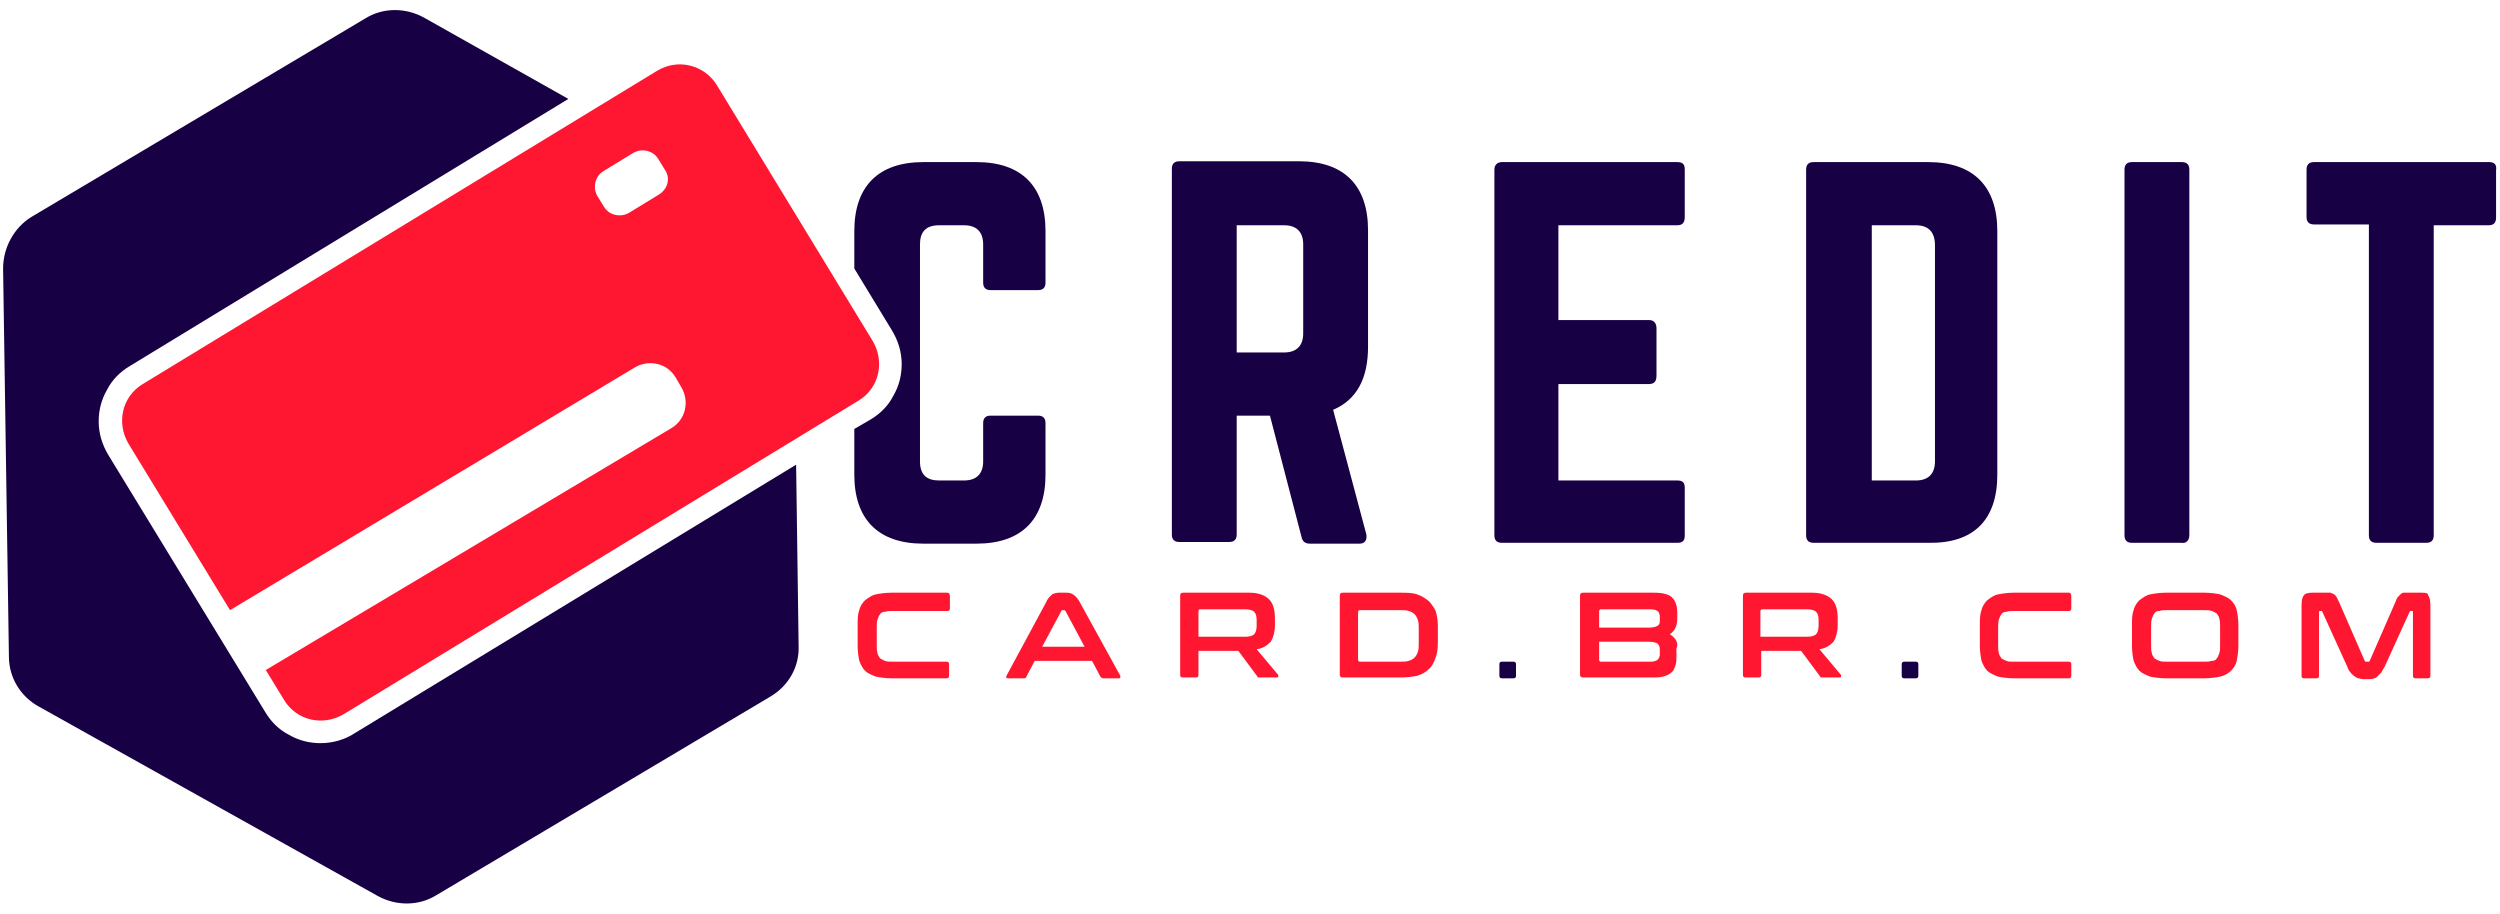
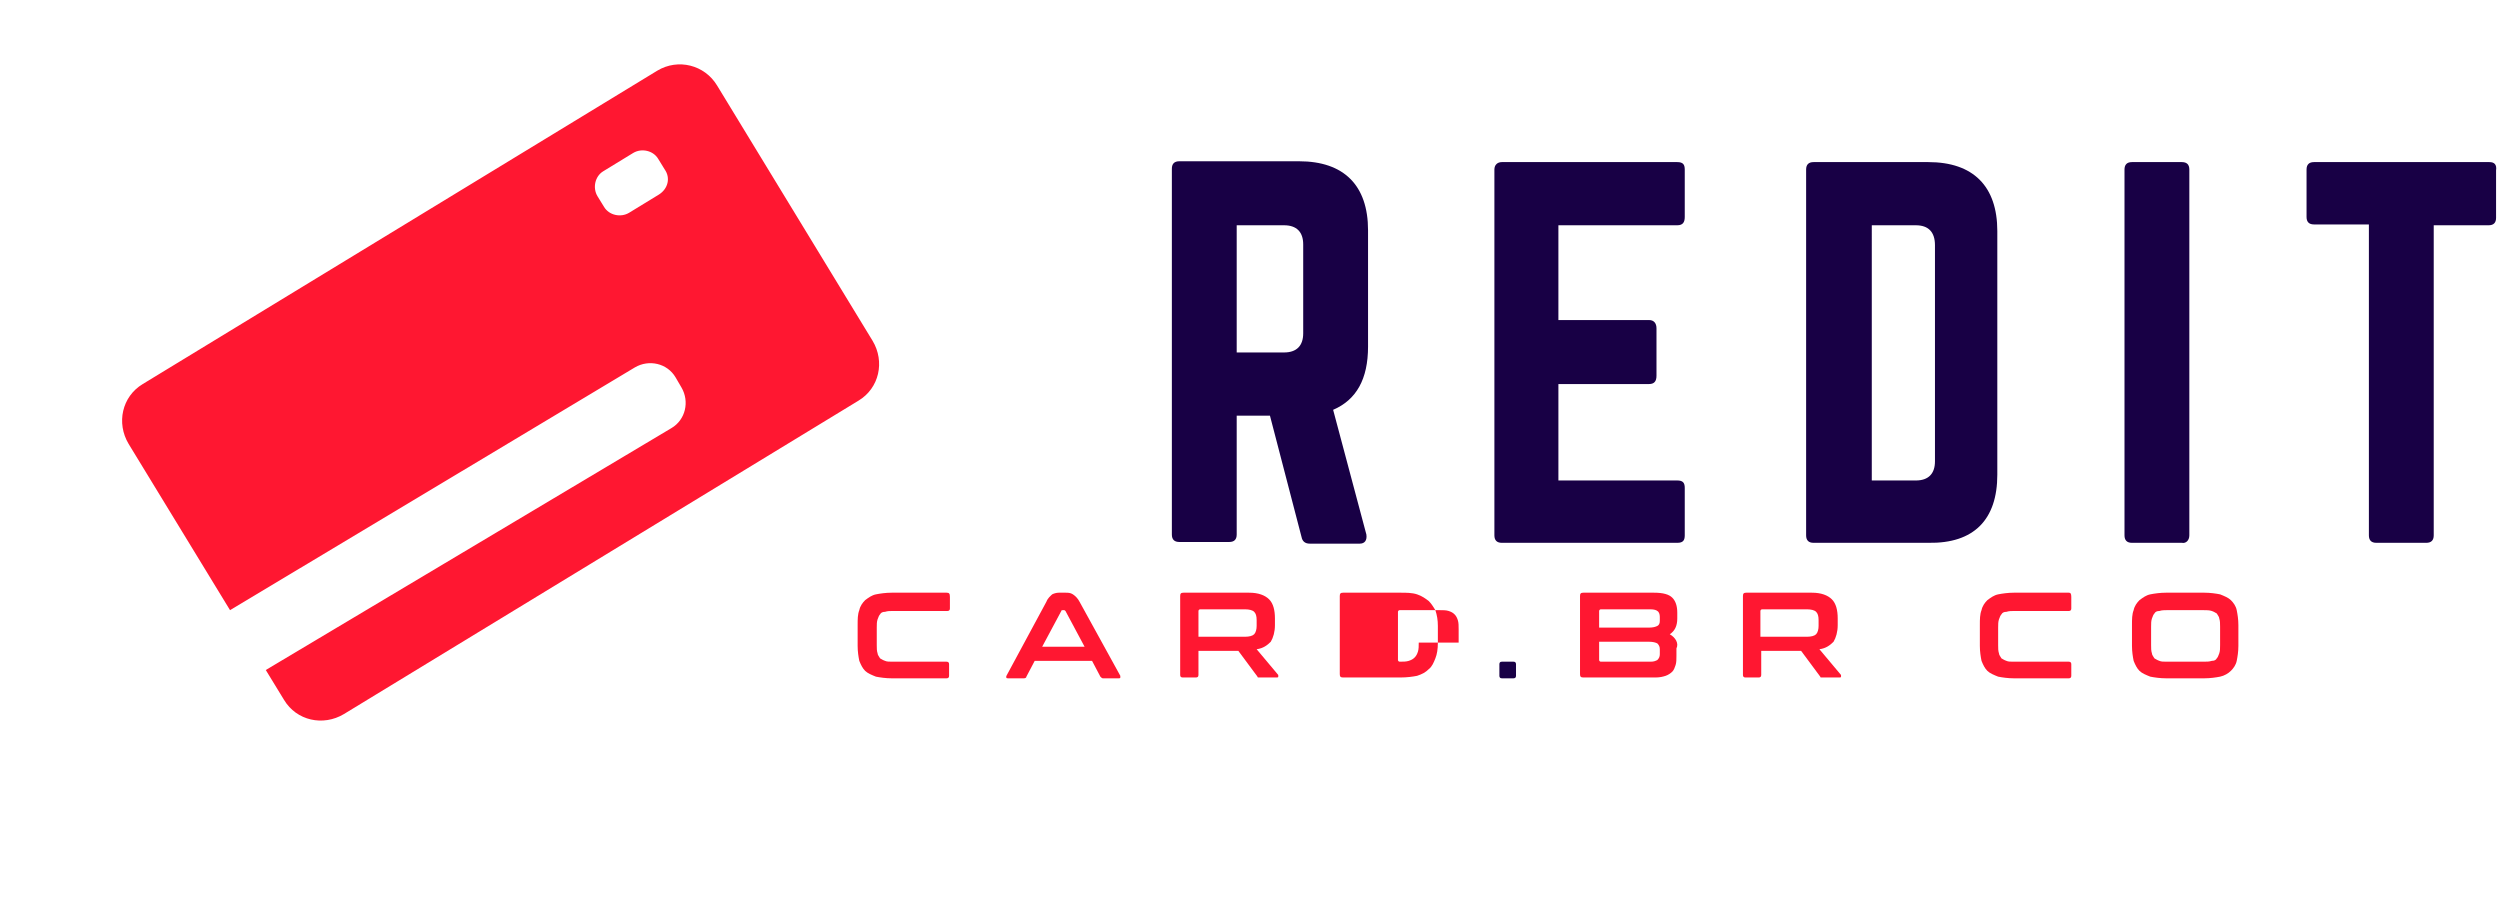
<svg xmlns="http://www.w3.org/2000/svg" version="1.1" id="Layer_1" x="0px" y="0px" width="257" height="94" viewBox="0 0 300 110" style="enable-background:new 0 0 300 110;" xml:space="preserve">
  <style type="text/css">
	.st0{fill:#180045;}
	.st1{fill:#FF1731;}
</style>
  <g id="XMLID_2_">
-     <path id="XMLID_102_" class="st0" d="M125.4,57.1v-6.2c0-0.6-0.3-0.9-0.9-0.9h-5.7c-0.6,0-0.9,0.3-0.9,0.9v4.6   c0,1.5-0.8,2.3-2.3,2.3h-3c-1.5,0-2.3-0.7-2.3-2.3V29.4c0-1.5,0.7-2.3,2.3-2.3h3c1.5,0,2.3,0.8,2.3,2.3v4.6c0,0.6,0.3,0.9,0.9,0.9   h5.7c0.6,0,0.9-0.3,0.9-0.9v-6.2c0-5.4-2.9-8.3-8.3-8.3h-6.4c-5.4,0-8.3,2.9-8.3,8.3v4.5l4.5,7.4l0,0l0,0c0.8,1.3,1.2,2.7,1.2,4.1   c0,1.3-0.3,2.6-1,3.8c-0.6,1.2-1.6,2.2-2.8,2.9l-1.9,1.1v5.5c0,5.4,2.9,8.3,8.3,8.3h6.4C122.5,65.4,125.4,62.5,125.4,57.1z" />
    <path id="XMLID_105_" class="st0" d="M164,64.3l-4-15c2.8-1.2,4.2-3.7,4.2-7.6v-14c0-5.4-2.9-8.3-8.3-8.3h-14.4   c-0.6,0-0.9,0.3-0.9,0.9v44c0,0.6,0.3,0.9,0.9,0.9h6c0.6,0,0.9-0.3,0.9-0.9V50h4l3.8,14.6c0.1,0.5,0.4,0.8,1,0.8h6   C163.8,65.4,164.1,65,164,64.3z M156.4,40.1c0,1.5-0.8,2.3-2.3,2.3h-5.7V27.1h5.7c1.5,0,2.3,0.8,2.3,2.3V40.1z" />
    <path id="XMLID_106_" class="st0" d="M201.4,19.5h-21.1c-0.5,0-0.9,0.3-0.9,0.9v44c0,0.6,0.3,0.9,0.9,0.9h21.1   c0.7,0,0.9-0.3,0.9-0.9v-5.7c0-0.6-0.2-0.9-0.9-0.9h-14.3V46.2H198c0.6,0,0.9-0.3,0.9-1v-5.7c0-0.6-0.3-1-0.9-1h-10.9V27.1h14.3   c0.7,0,0.9-0.4,0.9-1v-5.7C202.3,19.8,202.1,19.5,201.4,19.5z" />
    <path id="XMLID_109_" class="st0" d="M239.9,57.1V27.8c0-5.4-2.9-8.3-8.3-8.3h-13.8c-0.6,0-0.9,0.3-0.9,0.9v44   c0,0.6,0.3,0.9,0.9,0.9h13.8C237.1,65.4,239.9,62.5,239.9,57.1z M232.4,55.5c0,1.5-0.8,2.3-2.3,2.3h-5.3V27.1h5.3   c1.5,0,2.3,0.8,2.3,2.4V55.5z" />
    <path id="XMLID_110_" class="st0" d="M263,64.4v-44c0-0.6-0.3-0.9-0.9-0.9h-6c-0.6,0-0.9,0.3-0.9,0.9v44c0,0.6,0.3,0.9,0.9,0.9h6   C262.6,65.4,263,65,263,64.4z" />
    <path id="XMLID_111_" class="st0" d="M299.1,19.5H278c-0.6,0-0.9,0.3-0.9,0.9v5.7c0,0.6,0.3,0.9,0.9,0.9h6.6v37.4   c0,0.6,0.3,0.9,0.9,0.9h6c0.6,0,0.9-0.3,0.9-0.9V27.1h6.6c0.6,0,0.9-0.3,0.9-0.9v-5.7C300,19.8,299.7,19.5,299.1,19.5z" />
-     <path id="XMLID_112_" class="st0" d="M38.2,89.4c-1.3,0-2.6-0.3-3.8-1c-1.2-0.6-2.2-1.6-2.9-2.8L12.7,54.8   c-0.8-1.3-1.2-2.7-1.2-4.1c0-1.3,0.3-2.6,1-3.8c0.6-1.2,1.6-2.2,2.8-2.9l52.7-32.1L50.6,2.1c-2.2-1.2-4.9-1.2-7,0.1L3.4,26.1   C1.3,27.4,0,29.8,0,32.3L0.7,79c0,2.5,1.4,4.8,3.6,6l40.8,22.8c2.2,1.2,4.9,1.2,7-0.1l40.2-23.9c2.2-1.3,3.5-3.6,3.4-6.1l-0.3-21.8   L42.3,88.2C41.1,89,39.6,89.4,38.2,89.4z" />
    <path id="XMLID_116_" class="st1" d="M78.7,8.5L16.8,46.2c-2.5,1.5-3.2,4.7-1.7,7.2l12.2,20l48.7-29.2c1.7-1,3.9-0.5,4.9,1.2   l0.7,1.2c1,1.7,0.5,3.9-1.2,4.9L31.6,80.6l2.2,3.6c1.5,2.5,4.7,3.2,7.2,1.7l61.9-37.7c2.5-1.5,3.2-4.7,1.7-7.2L85.9,10.3   C84.4,7.8,81.2,7,78.7,8.5z M78.9,23.4l-3.6,2.2c-1,0.6-2.4,0.3-3-0.7l-0.8-1.3c-0.6-1-0.3-2.4,0.7-3l3.6-2.2c1-0.6,2.4-0.3,3,0.7   l0.8,1.3C80.3,21.4,80,22.7,78.9,23.4z" />
    <path id="XMLID_127_" class="st0" d="M181.7,79.6h-1.4c-0.2,0-0.3,0.1-0.3,0.3v1.4c0,0.2,0.1,0.3,0.3,0.3h1.4   c0.2,0,0.3-0.1,0.3-0.3v-1.4C182,79.7,181.9,79.6,181.7,79.6z" />
-     <path id="XMLID_135_" class="st0" d="M230.1,79.6h-1.4c-0.2,0-0.3,0.1-0.3,0.3v1.4c0,0.2,0.1,0.3,0.3,0.3h1.4   c0.2,0,0.3-0.1,0.3-0.3v-1.4C230.4,79.7,230.3,79.6,230.1,79.6z" />
    <g id="XMLID_1_">
      <path id="XMLID_117_" class="st1" d="M113.5,71.3h-6.6c-0.7,0-1.4,0.1-1.9,0.2c-0.5,0.1-0.9,0.4-1.3,0.7c-0.3,0.3-0.6,0.7-0.7,1.2    c-0.2,0.5-0.2,1.1-0.2,1.8v2.5c0,0.7,0.1,1.3,0.2,1.8c0.2,0.5,0.4,0.9,0.7,1.2c0.3,0.3,0.8,0.5,1.3,0.7c0.5,0.1,1.2,0.2,1.9,0.2    h6.6c0.2,0,0.3-0.1,0.3-0.3v-1.4c0-0.2-0.1-0.3-0.3-0.3H107c-0.4,0-0.7,0-0.9-0.1c-0.3-0.1-0.4-0.2-0.6-0.3    c-0.1-0.2-0.3-0.4-0.3-0.6c-0.1-0.3-0.1-0.6-0.1-1v-2.1c0-0.4,0-0.7,0.1-1c0.1-0.3,0.2-0.5,0.3-0.6c0.1-0.2,0.3-0.3,0.6-0.3    c0.3-0.1,0.6-0.1,0.9-0.1h6.6c0.2,0,0.3-0.1,0.3-0.3v-1.4C113.9,71.4,113.8,71.3,113.5,71.3z" />
      <path id="XMLID_120_" class="st1" d="M129.5,72.4c-0.2-0.4-0.5-0.7-0.8-0.9c-0.3-0.2-0.6-0.2-0.9-0.2H127c-0.3,0-0.6,0.1-0.8,0.2    c-0.2,0.2-0.5,0.4-0.7,0.9l-4.8,8.9c0,0.1-0.1,0.2,0,0.2c0,0.1,0.1,0.1,0.2,0.1h1.9c0.2,0,0.3-0.1,0.3-0.2l1-1.9h6.9l1,1.9    c0.1,0.1,0.2,0.2,0.3,0.2h1.9c0.1,0,0.2,0,0.2-0.1c0-0.1,0-0.1,0-0.2L129.5,72.4z M125,77.8l2.3-4.3c0-0.1,0.1-0.1,0.2-0.1h0.1    c0.1,0,0.1,0,0.2,0.1l2.3,4.3H125z" />
      <path id="XMLID_123_" class="st1" d="M150.8,78.1c0.8-0.1,1.3-0.5,1.7-0.9c0.3-0.5,0.5-1.2,0.5-2v-0.8c0-1-0.2-1.8-0.7-2.3    c-0.5-0.5-1.3-0.8-2.4-0.8H142c-0.3,0-0.4,0.1-0.4,0.4v9.5c0,0.2,0.1,0.3,0.3,0.3h1.6c0.2,0,0.3-0.1,0.3-0.3v-2.9h4.8l2.3,3.1    c0,0.1,0.1,0.1,0.1,0.1c0,0,0.1,0,0.3,0h1.9c0.1,0,0.2,0,0.2-0.1c0-0.1,0-0.2,0-0.2L150.8,78.1z M150.8,75.3c0,0.4-0.1,0.8-0.3,1    c-0.2,0.2-0.6,0.3-1.1,0.3h-5.6v-3.1c0-0.1,0.1-0.2,0.2-0.2h5.4c0.5,0,0.9,0.1,1.1,0.3c0.2,0.2,0.3,0.5,0.3,1V75.3z" />
-       <path id="XMLID_126_" class="st1" d="M171.5,72.3c-0.4-0.3-0.8-0.6-1.4-0.8c-0.6-0.2-1.3-0.2-2-0.2h-6.9c-0.3,0-0.4,0.1-0.4,0.4    v9.4c0,0.3,0.1,0.4,0.4,0.4h6.9c0.8,0,1.5-0.1,2-0.2c0.6-0.2,1-0.4,1.4-0.8c0.4-0.3,0.6-0.8,0.8-1.3c0.2-0.5,0.3-1.1,0.3-1.9v-2    c0-0.7-0.1-1.3-0.3-1.9C172.1,73.1,171.9,72.7,171.5,72.3z M170.3,77.3c0,0.4,0,0.8-0.1,1.1c-0.1,0.3-0.2,0.5-0.4,0.7    c-0.2,0.2-0.4,0.3-0.7,0.4c-0.3,0.1-0.7,0.1-1.1,0.1h-4.8c-0.1,0-0.2-0.1-0.2-0.2v-5.8c0-0.1,0.1-0.2,0.2-0.2h4.8    c0.4,0,0.8,0,1.1,0.1c0.3,0.1,0.5,0.2,0.7,0.4c0.2,0.2,0.3,0.4,0.4,0.7c0.1,0.3,0.1,0.7,0.1,1.1V77.3z" />
+       <path id="XMLID_126_" class="st1" d="M171.5,72.3c-0.4-0.3-0.8-0.6-1.4-0.8c-0.6-0.2-1.3-0.2-2-0.2h-6.9c-0.3,0-0.4,0.1-0.4,0.4    v9.4c0,0.3,0.1,0.4,0.4,0.4h6.9c0.8,0,1.5-0.1,2-0.2c0.6-0.2,1-0.4,1.4-0.8c0.4-0.3,0.6-0.8,0.8-1.3c0.2-0.5,0.3-1.1,0.3-1.9v-2    c0-0.7-0.1-1.3-0.3-1.9C172.1,73.1,171.9,72.7,171.5,72.3z M170.3,77.3c0,0.4,0,0.8-0.1,1.1c-0.1,0.3-0.2,0.5-0.4,0.7    c-0.2,0.2-0.4,0.3-0.7,0.4c-0.3,0.1-0.7,0.1-1.1,0.1c-0.1,0-0.2-0.1-0.2-0.2v-5.8c0-0.1,0.1-0.2,0.2-0.2h4.8    c0.4,0,0.8,0,1.1,0.1c0.3,0.1,0.5,0.2,0.7,0.4c0.2,0.2,0.3,0.4,0.4,0.7c0.1,0.3,0.1,0.7,0.1,1.1V77.3z" />
      <path id="XMLID_130_" class="st1" d="M200.5,76.3c0.6-0.4,0.9-1,0.9-1.9v-0.7c0-0.8-0.2-1.4-0.6-1.8c-0.4-0.4-1.1-0.6-2.2-0.6    h-8.5c-0.3,0-0.4,0.1-0.4,0.4v9.4c0,0.3,0.1,0.4,0.4,0.4h8.7c0.5,0,0.9-0.1,1.2-0.2c0.3-0.1,0.6-0.3,0.8-0.5    c0.2-0.2,0.3-0.5,0.4-0.8c0.1-0.3,0.1-0.7,0.1-1.1v-0.9C201.6,77.4,201.2,76.7,200.5,76.3z M192,73.5c0-0.1,0.1-0.2,0.2-0.2h6    c0.4,0,0.7,0.1,0.8,0.2c0.2,0.1,0.3,0.4,0.3,0.7v0.5c0,0.3-0.1,0.5-0.3,0.6c-0.2,0.1-0.5,0.2-1,0.2h-6V73.5z M199.3,78.7    c0,0.3-0.1,0.5-0.3,0.7c-0.2,0.1-0.4,0.2-0.8,0.2h-6c-0.1,0-0.2-0.1-0.2-0.2v-2.2h6c0.5,0,0.8,0.1,1,0.2c0.2,0.2,0.3,0.4,0.3,0.7    V78.7z" />
      <path id="XMLID_134_" class="st1" d="M218.5,78.1c0.8-0.1,1.3-0.5,1.7-0.9c0.3-0.5,0.5-1.2,0.5-2v-0.8c0-1-0.2-1.8-0.7-2.3    c-0.5-0.5-1.3-0.8-2.4-0.8h-7.9c-0.3,0-0.4,0.1-0.4,0.4v9.5c0,0.2,0.1,0.3,0.3,0.3h1.6c0.2,0,0.3-0.1,0.3-0.3v-2.9h4.8l2.3,3.1    c0,0.1,0.1,0.1,0.1,0.1c0,0,0.1,0,0.3,0h1.9c0.1,0,0.2,0,0.2-0.1c0-0.1,0-0.2,0-0.2L218.5,78.1z M218.4,75.3c0,0.4-0.1,0.8-0.3,1    c-0.2,0.2-0.6,0.3-1.1,0.3h-5.6v-3.1c0-0.1,0.1-0.2,0.2-0.2h5.4c0.5,0,0.9,0.1,1.1,0.3c0.2,0.2,0.3,0.5,0.3,1V75.3z" />
      <path id="XMLID_136_" class="st1" d="M248.5,71.3h-6.6c-0.7,0-1.4,0.1-1.9,0.2c-0.5,0.1-0.9,0.4-1.3,0.7c-0.3,0.3-0.6,0.7-0.7,1.2    c-0.2,0.5-0.2,1.1-0.2,1.8v2.5c0,0.7,0.1,1.3,0.2,1.8c0.2,0.5,0.4,0.9,0.7,1.2c0.3,0.3,0.8,0.5,1.3,0.7c0.5,0.1,1.2,0.2,1.9,0.2    h6.6c0.2,0,0.3-0.1,0.3-0.3v-1.4c0-0.2-0.1-0.3-0.3-0.3h-6.6c-0.4,0-0.7,0-0.9-0.1c-0.3-0.1-0.4-0.2-0.6-0.3    c-0.1-0.2-0.3-0.4-0.3-0.6c-0.1-0.3-0.1-0.6-0.1-1v-2.1c0-0.4,0-0.7,0.1-1c0.1-0.3,0.2-0.5,0.3-0.6c0.1-0.2,0.3-0.3,0.6-0.3    c0.3-0.1,0.6-0.1,0.9-0.1h6.6c0.2,0,0.3-0.1,0.3-0.3v-1.4C248.8,71.4,248.7,71.3,248.5,71.3z" />
      <path id="XMLID_139_" class="st1" d="M268,72.2c-0.3-0.3-0.8-0.5-1.3-0.7c-0.5-0.1-1.2-0.2-1.9-0.2h-4.6c-0.7,0-1.4,0.1-1.9,0.2    c-0.5,0.1-0.9,0.4-1.3,0.7c-0.3,0.3-0.6,0.7-0.7,1.2c-0.2,0.5-0.2,1.1-0.2,1.8v2.5c0,0.7,0.1,1.3,0.2,1.8c0.2,0.5,0.4,0.9,0.7,1.2    c0.3,0.3,0.8,0.5,1.3,0.7c0.5,0.1,1.2,0.2,1.9,0.2h4.6c0.7,0,1.4-0.1,1.9-0.2c0.5-0.1,1-0.4,1.3-0.7c0.3-0.3,0.6-0.7,0.7-1.2    c0.1-0.5,0.2-1.1,0.2-1.8v-2.5c0-0.7-0.1-1.3-0.2-1.8C268.6,72.9,268.3,72.5,268,72.2z M266.7,77.6c0,0.4,0,0.7-0.1,1    c-0.1,0.3-0.2,0.5-0.3,0.6c-0.1,0.2-0.3,0.3-0.6,0.3c-0.3,0.1-0.6,0.1-1,0.1h-4.4c-0.4,0-0.7,0-0.9-0.1c-0.3-0.1-0.4-0.2-0.6-0.3    c-0.1-0.2-0.3-0.4-0.3-0.6c-0.1-0.3-0.1-0.6-0.1-1v-2.2c0-0.4,0-0.7,0.1-1c0.1-0.3,0.2-0.5,0.3-0.6c0.1-0.2,0.3-0.3,0.6-0.3    c0.3-0.1,0.6-0.1,0.9-0.1h4.4c0.4,0,0.7,0,1,0.1c0.3,0.1,0.4,0.2,0.6,0.3c0.1,0.2,0.3,0.4,0.3,0.6c0.1,0.3,0.1,0.6,0.1,1V77.6z" />
-       <path id="XMLID_140_" class="st1" d="M291,71.3h-1.6c-0.2,0-0.4,0-0.6,0c-0.2,0-0.3,0.1-0.4,0.2c-0.1,0.1-0.2,0.2-0.3,0.3    c-0.1,0.1-0.2,0.3-0.3,0.6l-3.1,7.1c0,0.1-0.1,0.1-0.2,0.1h-0.2c-0.1,0-0.2,0-0.2-0.1l-3.1-7.1c-0.1-0.2-0.2-0.4-0.3-0.6    c-0.1-0.1-0.2-0.3-0.3-0.3c-0.1-0.1-0.3-0.1-0.4-0.2c-0.2,0-0.3,0-0.6,0h-1.6c-0.5,0-0.9,0.1-1,0.3c-0.2,0.2-0.3,0.6-0.3,1.2v8.5    c0,0.2,0.1,0.3,0.3,0.3h1.5c0.2,0,0.3-0.1,0.3-0.3v-7.7c0-0.1,0-0.1,0.1-0.1h0.1c0.1,0,0.2,0,0.2,0.1l3,6.6    c0.1,0.3,0.2,0.5,0.4,0.7c0.1,0.2,0.3,0.3,0.4,0.4c0.1,0.1,0.3,0.2,0.5,0.3c0.2,0,0.4,0.1,0.6,0.1h0.7c0.2,0,0.5,0,0.6-0.1    c0.2,0,0.3-0.1,0.5-0.3c0.1-0.1,0.3-0.3,0.4-0.4c0.1-0.2,0.2-0.4,0.4-0.7l3-6.6c0-0.1,0.1-0.1,0.2-0.1h0.1c0.1,0,0.1,0,0.1,0.1    v7.7c0,0.2,0.1,0.3,0.3,0.3h1.5c0.2,0,0.3-0.1,0.3-0.3v-8.5c0-0.6-0.1-1-0.3-1.2C291.8,71.4,291.5,71.3,291,71.3z" />
    </g>
  </g>
</svg>